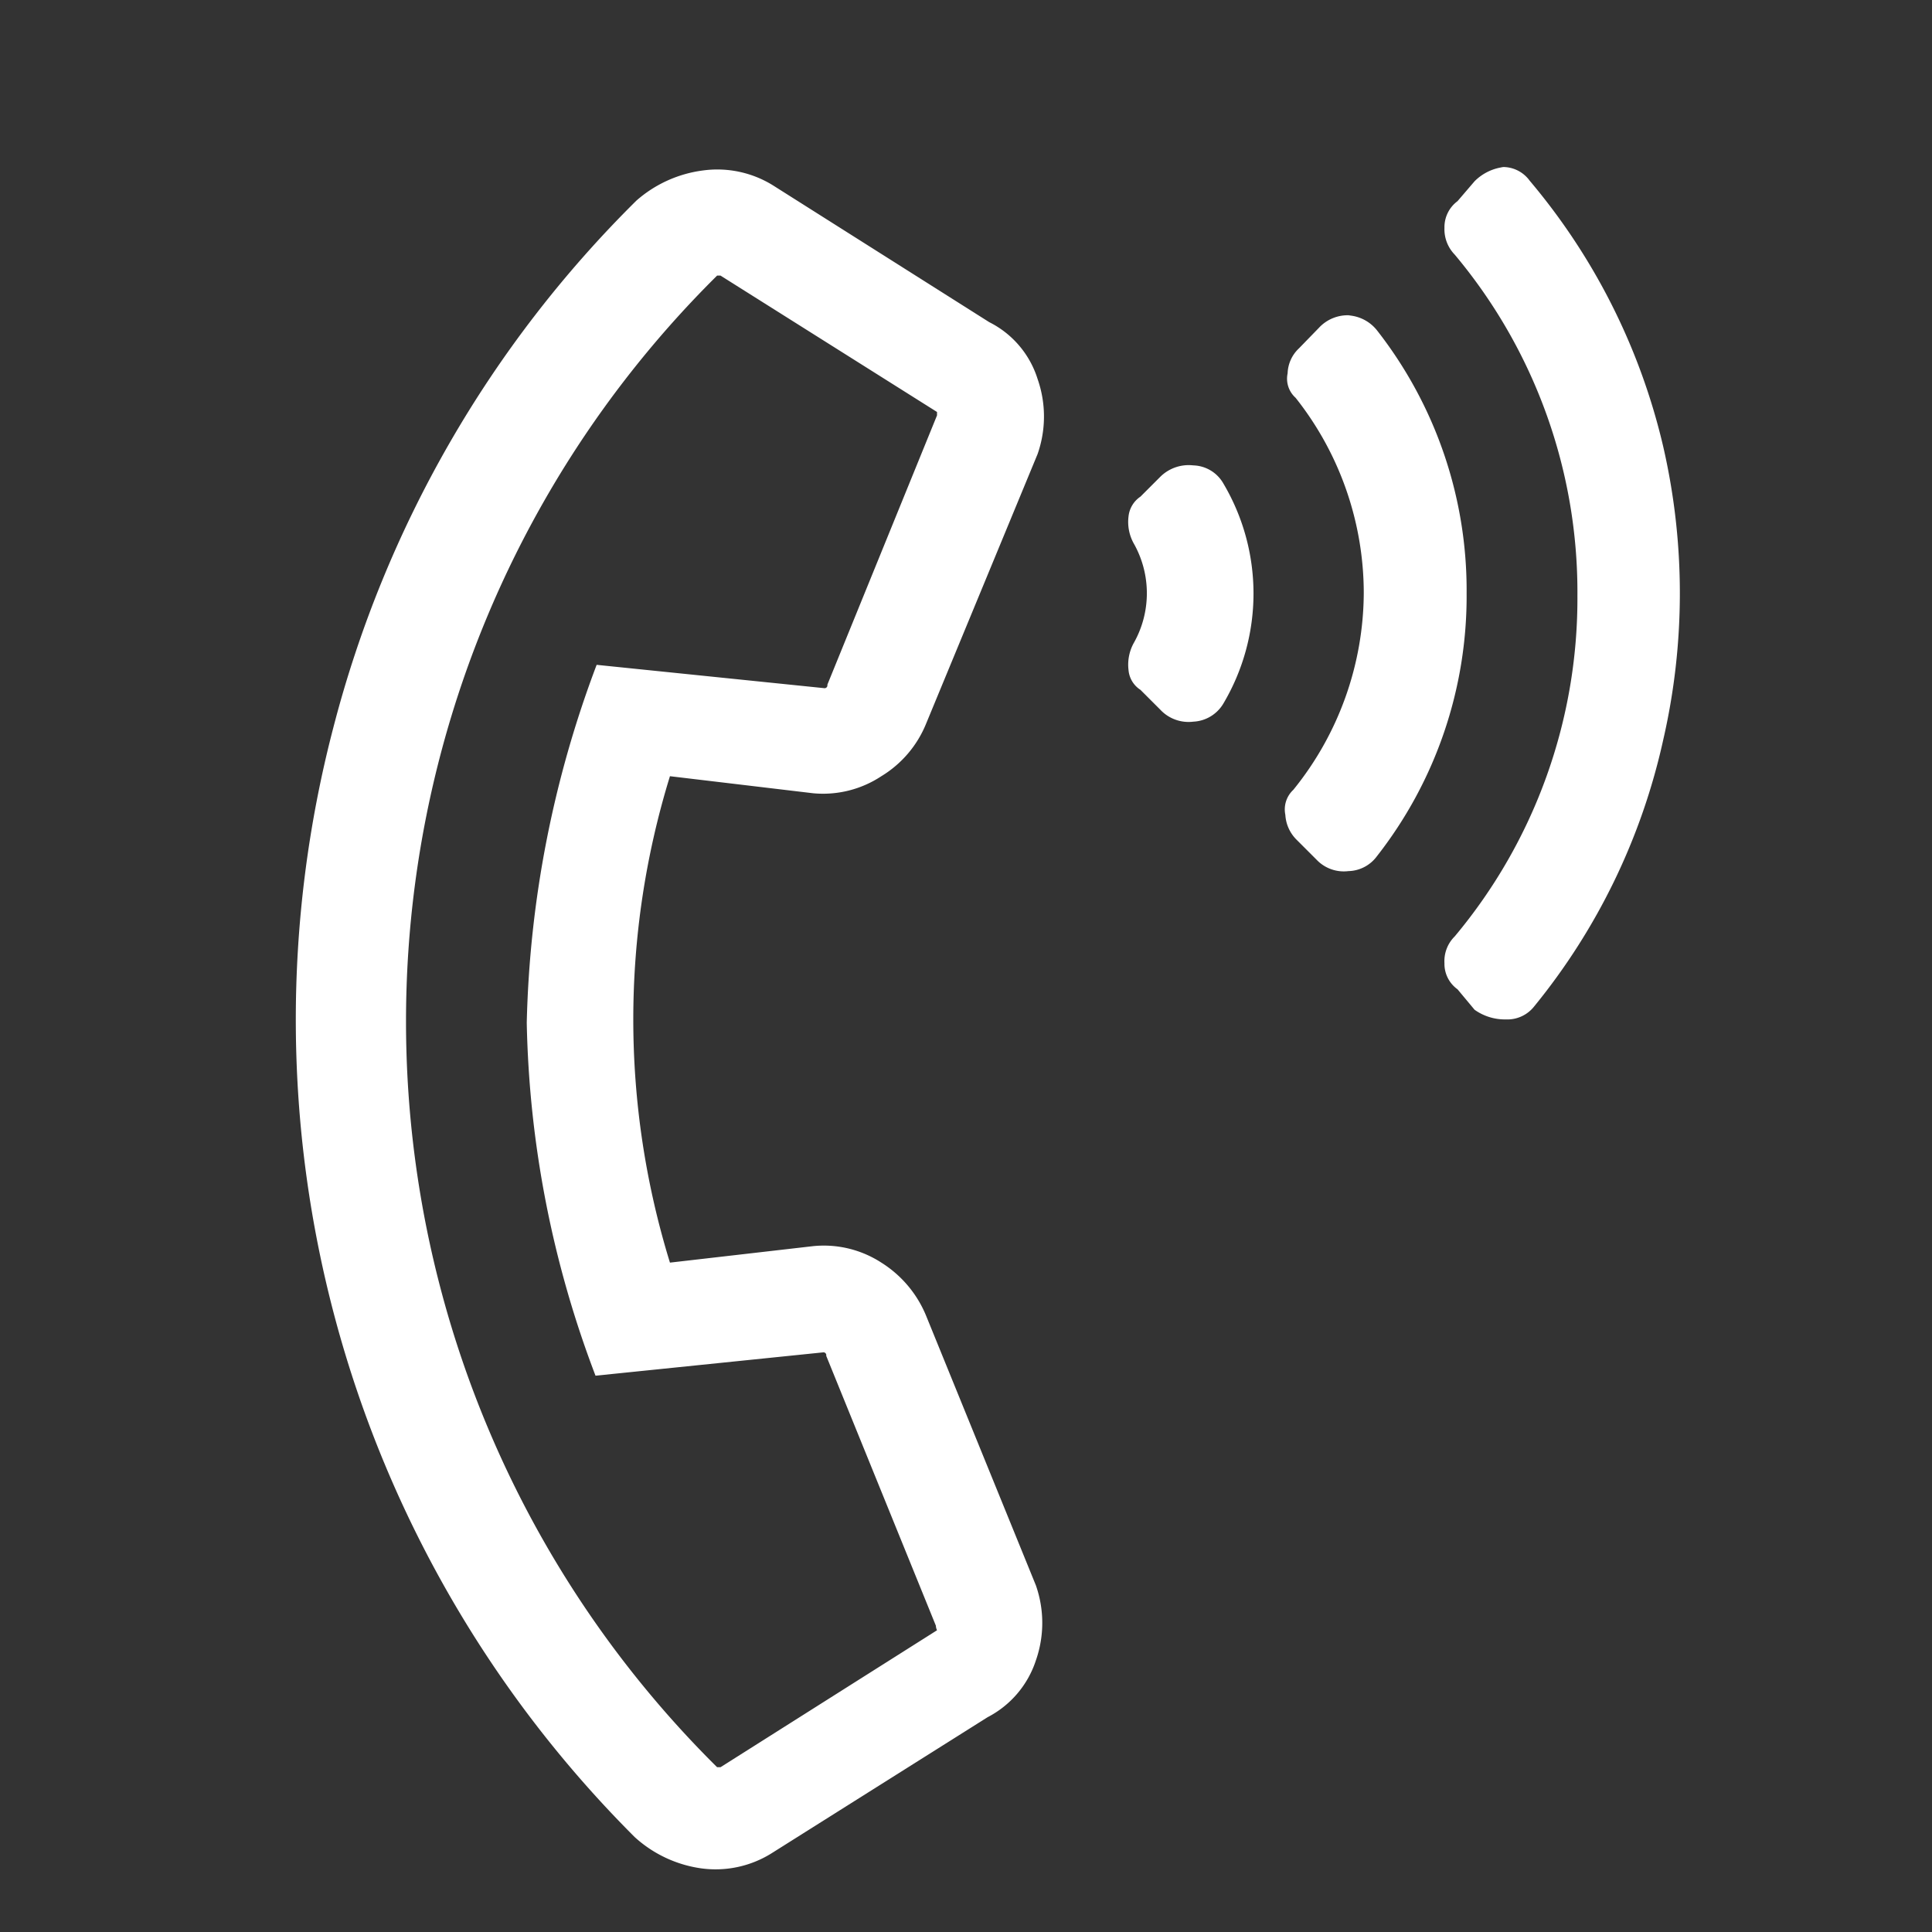
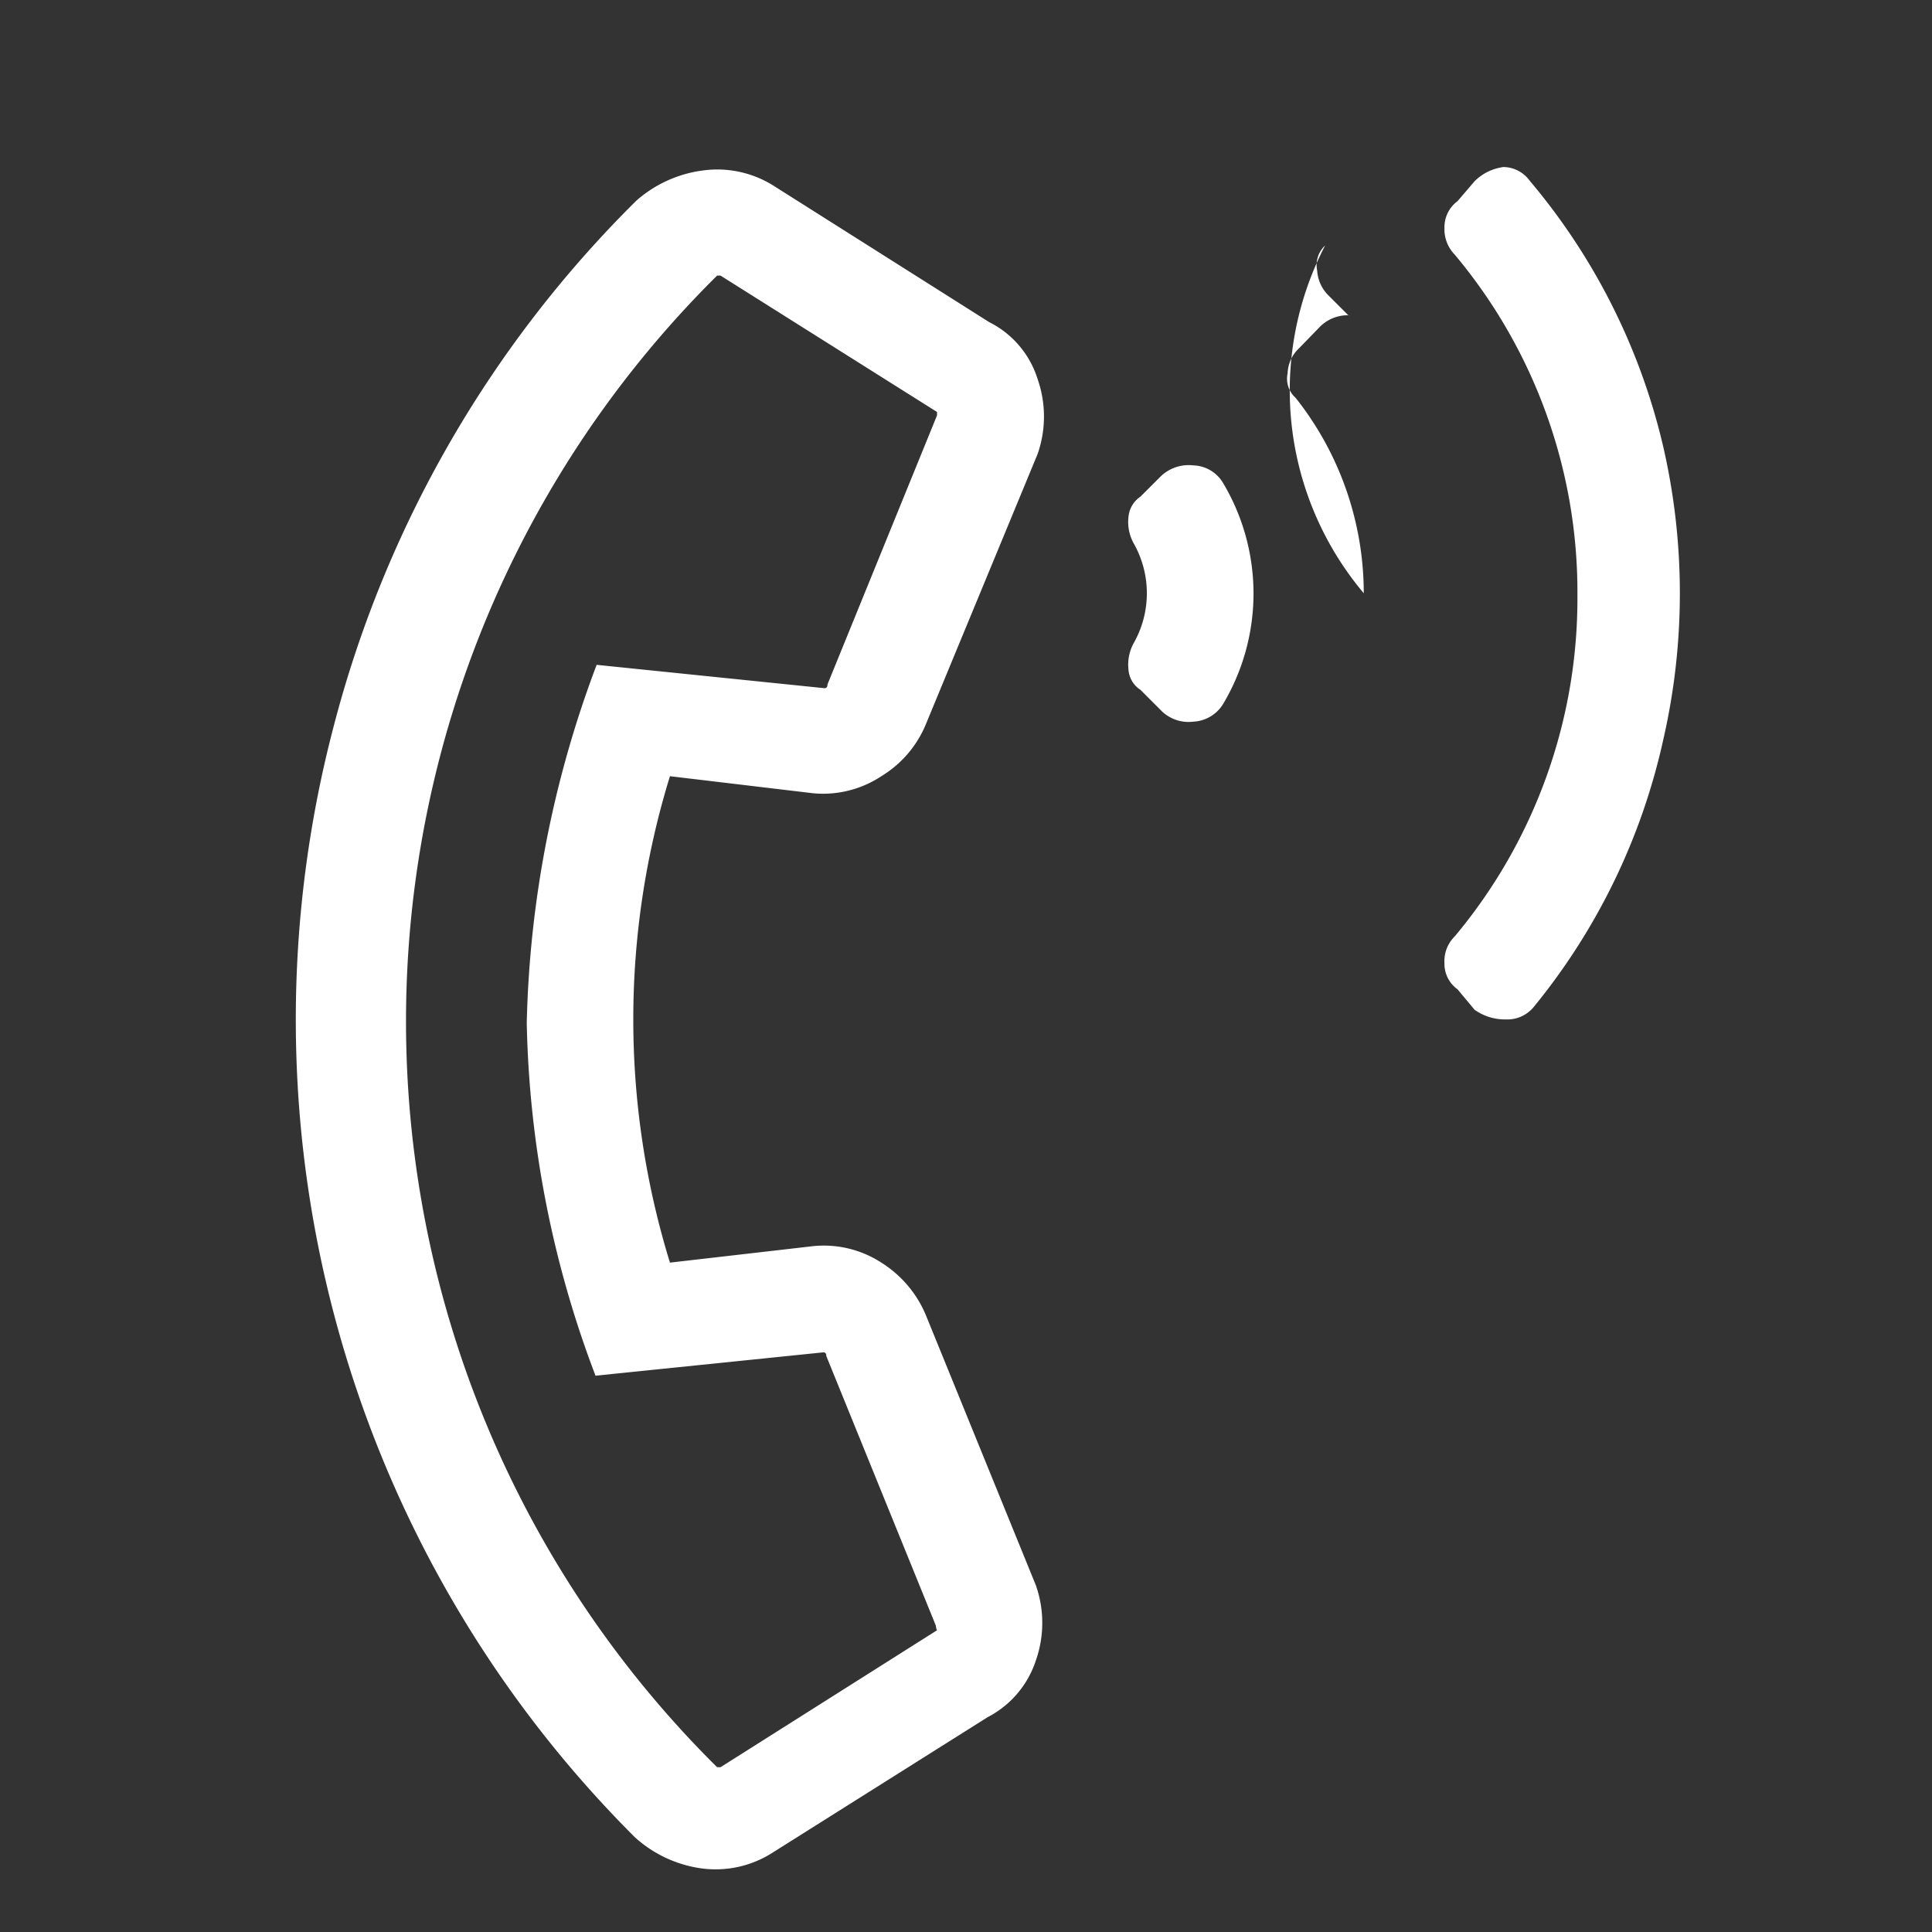
<svg xmlns="http://www.w3.org/2000/svg" width="34" height="34" viewBox="0 0 34 34">
  <rect x="0" y="0" width="34" height="34" fill="#333333" stroke="none" />
  <g color="#FFF" class="tel">
-     <path d="M18.23 27.9a2 2 0 0 1 0 1.32 1.73 1.73 0 0 1-.85 1l-3.81 2.4a1.86 1.86 0 0 1-1.23.26 2.19 2.19 0 0 1-1.17-.55 20.33 20.33 0 0 1-5.3-19.54 20.13 20.13 0 0 1 5.33-9.26A2.2 2.2 0 0 1 12.37 3a1.86 1.86 0 0 1 1.23.26l3.81 2.41a1.68 1.68 0 0 1 .85 1 2 2 0 0 1 0 1.32l-1.96 4.74a1.93 1.93 0 0 1-.79.93 1.86 1.86 0 0 1-1.2.3l-2.52-.3a14.52 14.52 0 0 0 0 8.56l2.52-.29a1.86 1.86 0 0 1 1.2.29 2 2 0 0 1 .79.94zm-1.76.71l-1.93-4.75a.05.05 0 0 0-.06-.06l-4 .41A18.42 18.42 0 0 1 9.27 18a19 19 0 0 1 1.23-6.3l4 .41a.05.05 0 0 0 .06-.06l1.93-4.74v-.06l-3.81-2.4h-.06a18.47 18.47 0 0 0 0 26.25h.06l3.81-2.41s-.02-.04-.02-.08zM21 8.19a.63.63 0 0 1 .53.32 3.8 3.8 0 0 1 0 3.87.65.65 0 0 1-.53.32.68.68 0 0 1-.58-.21l-.35-.35a.46.46 0 0 1-.21-.35.79.79 0 0 1 .09-.47 1.78 1.78 0 0 0 0-1.76.78.78 0 0 1-.09-.47.48.48 0 0 1 .21-.35l.35-.35a.71.71 0 0 1 .58-.2zm2.73-2.64a.7.7 0 0 1 .5.26 7.42 7.42 0 0 1 1.58 4.63 7.42 7.42 0 0 1-1.58 4.63.64.64 0 0 1-.5.26.66.66 0 0 1-.56-.2l-.35-.35a.67.67 0 0 1-.2-.44.47.47 0 0 1 .14-.44A5.54 5.54 0 0 0 24 10.44 5.54 5.54 0 0 0 22.8 7a.45.45 0 0 1-.14-.43.63.63 0 0 1 .2-.44l.35-.36a.69.69 0 0 1 .56-.22zm2.69-2.61a.58.58 0 0 1 .5.24 11.2 11.2 0 0 1 2.35 4.68 11.52 11.52 0 0 1 0 5.16A11.24 11.24 0 0 1 27 17.71a.6.6 0 0 1-.5.23.92.92 0 0 1-.55-.17l-.3-.36a.55.55 0 0 1-.23-.46.61.61 0 0 1 .18-.47 9.26 9.26 0 0 0 2.16-6 9.24 9.24 0 0 0-2.16-6 .64.64 0 0 1-.18-.47.57.57 0 0 1 .23-.47l.3-.35a.87.87 0 0 1 .51-.25z" fill="currentColor" />
-     <path fill="none" d="M0 0h34v34H0z" />
+     <path d="M18.23 27.9a2 2 0 0 1 0 1.32 1.73 1.73 0 0 1-.85 1l-3.81 2.4a1.86 1.86 0 0 1-1.23.26 2.19 2.19 0 0 1-1.17-.55 20.33 20.33 0 0 1-5.3-19.54 20.13 20.13 0 0 1 5.33-9.26A2.2 2.2 0 0 1 12.37 3a1.86 1.86 0 0 1 1.23.26l3.81 2.41a1.68 1.68 0 0 1 .85 1 2 2 0 0 1 0 1.32l-1.96 4.74a1.93 1.93 0 0 1-.79.93 1.86 1.86 0 0 1-1.2.3l-2.52-.3a14.52 14.52 0 0 0 0 8.56l2.52-.29a1.86 1.86 0 0 1 1.2.29 2 2 0 0 1 .79.94zm-1.76.71l-1.93-4.75a.05.05 0 0 0-.06-.06l-4 .41A18.42 18.42 0 0 1 9.27 18a19 19 0 0 1 1.23-6.3l4 .41a.05.05 0 0 0 .06-.06l1.93-4.74v-.06l-3.81-2.4h-.06a18.47 18.47 0 0 0 0 26.25h.06l3.81-2.41s-.02-.04-.02-.08zM21 8.19a.63.63 0 0 1 .53.32 3.8 3.8 0 0 1 0 3.87.65.65 0 0 1-.53.32.68.68 0 0 1-.58-.21l-.35-.35a.46.46 0 0 1-.21-.35.79.79 0 0 1 .09-.47 1.78 1.78 0 0 0 0-1.76.78.78 0 0 1-.09-.47.48.48 0 0 1 .21-.35l.35-.35a.71.71 0 0 1 .58-.2zm2.73-2.64l-.35-.35a.67.67 0 0 1-.2-.44.47.47 0 0 1 .14-.44A5.54 5.54 0 0 0 24 10.44 5.54 5.54 0 0 0 22.8 7a.45.45 0 0 1-.14-.43.63.63 0 0 1 .2-.44l.35-.36a.69.69 0 0 1 .56-.22zm2.69-2.61a.58.58 0 0 1 .5.24 11.2 11.2 0 0 1 2.35 4.68 11.52 11.52 0 0 1 0 5.16A11.24 11.24 0 0 1 27 17.71a.6.6 0 0 1-.5.23.92.92 0 0 1-.55-.17l-.3-.36a.55.55 0 0 1-.23-.46.61.61 0 0 1 .18-.47 9.26 9.26 0 0 0 2.16-6 9.24 9.24 0 0 0-2.16-6 .64.64 0 0 1-.18-.47.57.57 0 0 1 .23-.47l.3-.35a.87.87 0 0 1 .51-.25z" fill="currentColor" />
  </g>
</svg>